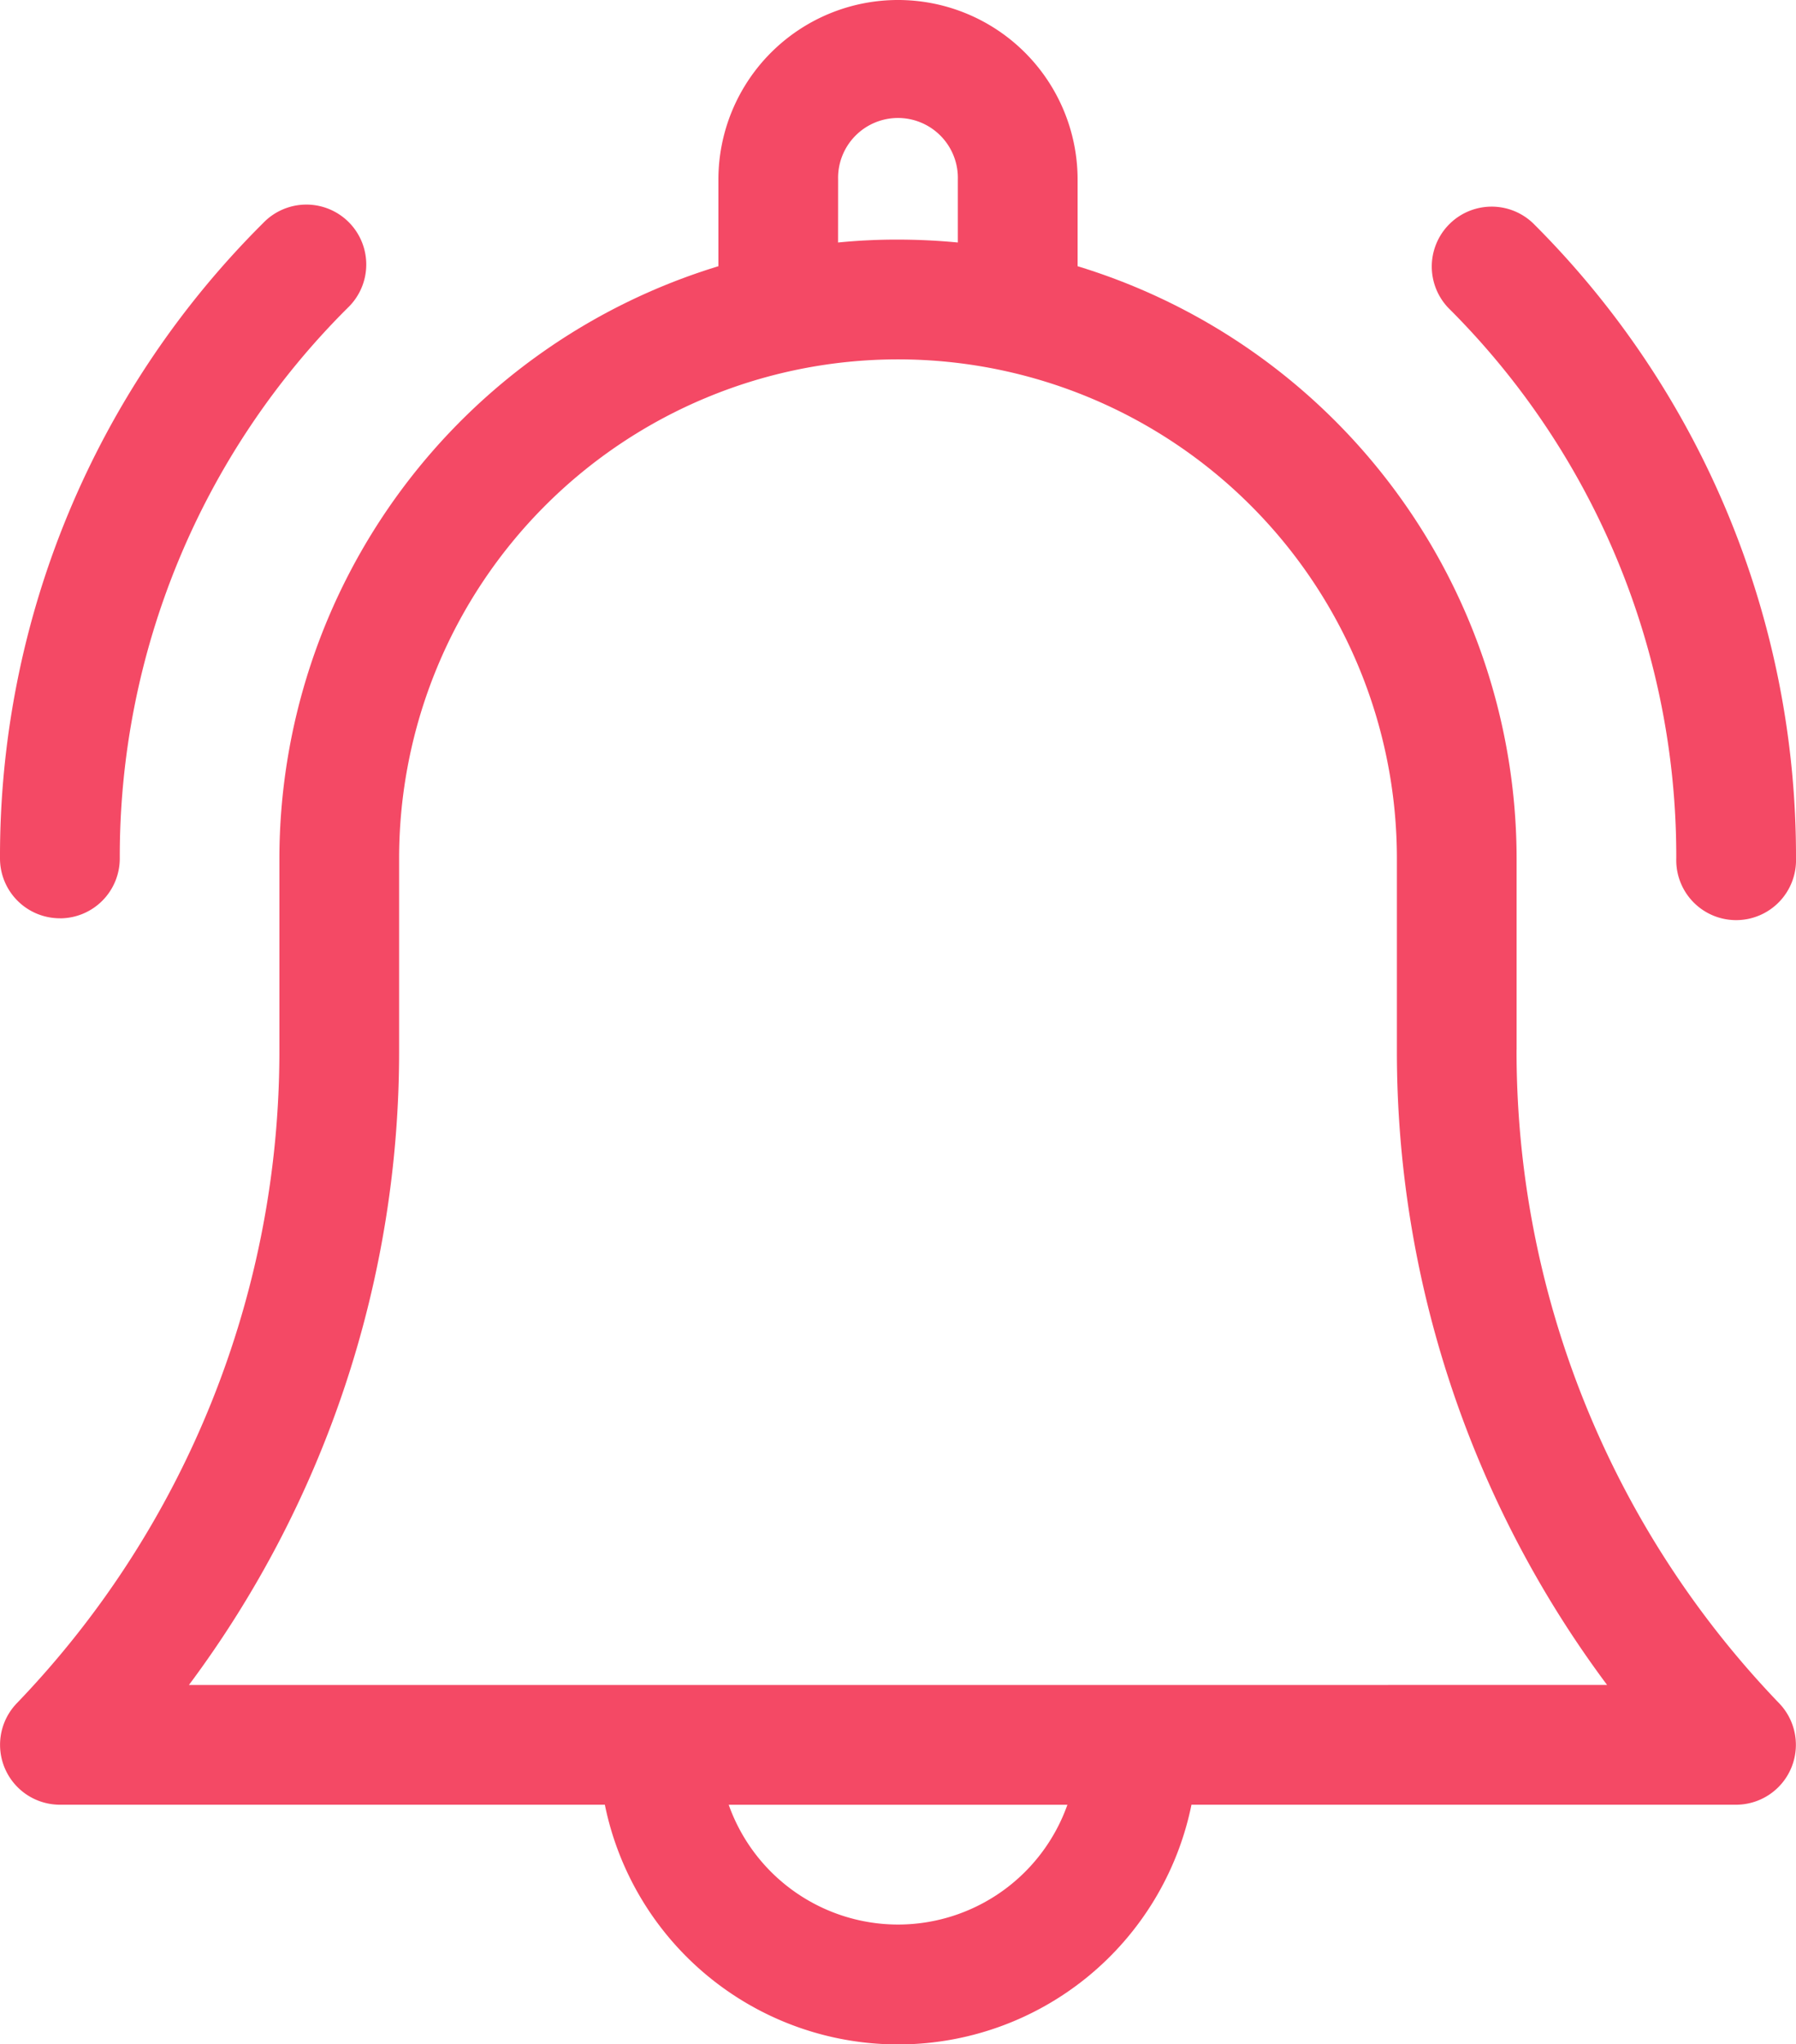
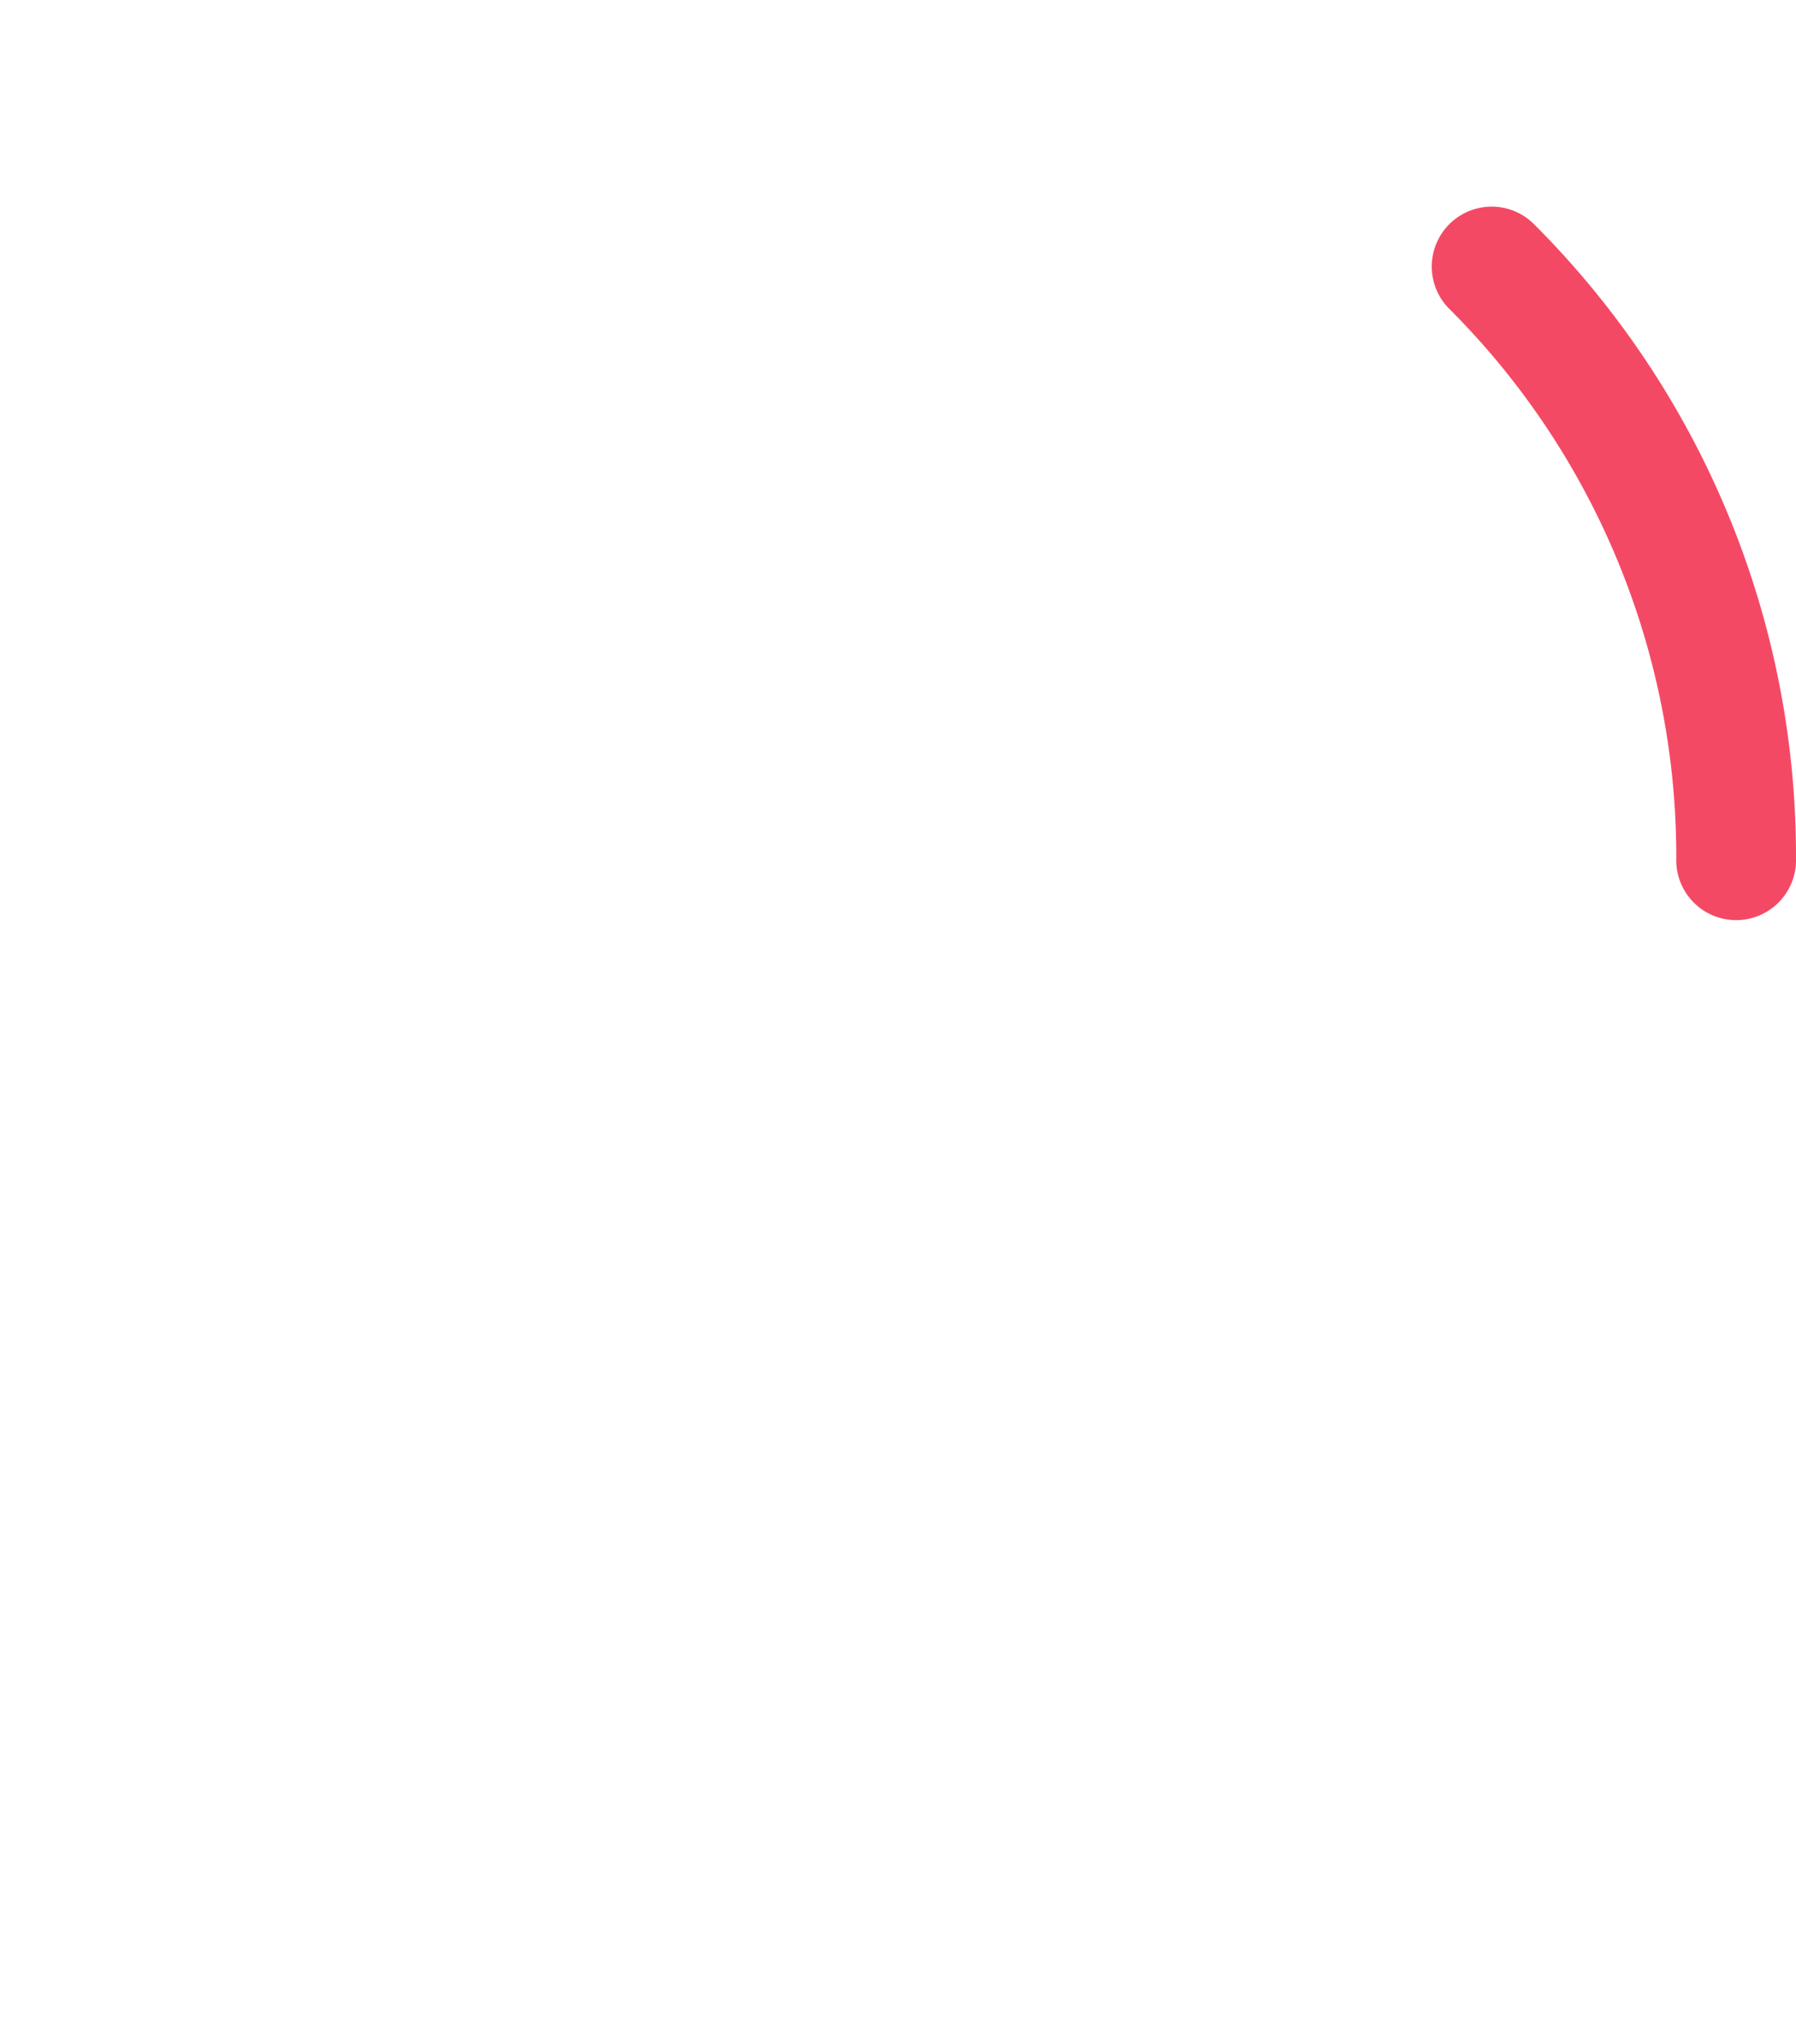
<svg xmlns="http://www.w3.org/2000/svg" width="33.408" height="38.011" viewBox="0 0 33.408 38.011">
  <defs>
    <clipPath id="clip-path" />
  </defs>
  <g id="music-noti" transform="translate(-331.025 -58)">
    <g id="Group_551" data-name="Group 551">
      <path id="Path_577" data-name="Path 577" d="M604.685,108.767a1.114,1.114,0,1,0,2.227,0,16.6,16.6,0,0,0-4.892-11.811,1.114,1.114,0,0,0-1.575,1.575,14.381,14.381,0,0,1,4.24,10.237Zm0,0" transform="translate(-242.479 -34.806)" fill="#f44965" />
-       <path id="Path_578" data-name="Path 578" d="M332.364,109.881a1.113,1.113,0,0,0,1.114-1.114,14.382,14.382,0,0,1,4.24-10.237,1.114,1.114,0,1,0-1.575-1.575,16.6,16.6,0,0,0-4.893,11.811,1.113,1.113,0,0,0,1.114,1.114Zm0,0" transform="translate(-0.225 -34.806)" fill="#f44965" />
-       <path id="Path_663" data-name="Path 663" d="M359.46,77.515V73.962a11.527,11.527,0,0,0-8.166-11.012V61.341a3.341,3.341,0,1,0-6.682,0V62.95a11.527,11.527,0,0,0-8.166,11.012v3.553a17.487,17.487,0,0,1-4.887,12.157,1.114,1.114,0,0,0,.8,1.884H342.5a5.568,5.568,0,0,0,10.912,0h10.134a1.114,1.114,0,0,0,.8-1.884,17.487,17.487,0,0,1-4.887-12.157ZM346.839,61.341a1.114,1.114,0,1,1,2.227,0v1.168q-.55-.053-1.114-.054t-1.114.054Zm1.114,32.443a3.346,3.346,0,0,1-3.149-2.227h6.3a3.346,3.346,0,0,1-3.149,2.227Zm-13.19-4.454a19.689,19.689,0,0,0,3.91-11.814V73.962a9.28,9.28,0,1,1,18.56,0v3.553a19.689,19.689,0,0,0,3.91,11.814Zm0,0" transform="translate(-0.224)" fill="#f44965" />
+       <path id="Path_578" data-name="Path 578" d="M332.364,109.881Zm0,0" transform="translate(-0.225 -34.806)" fill="#f44965" />
    </g>
  </g>
</svg>